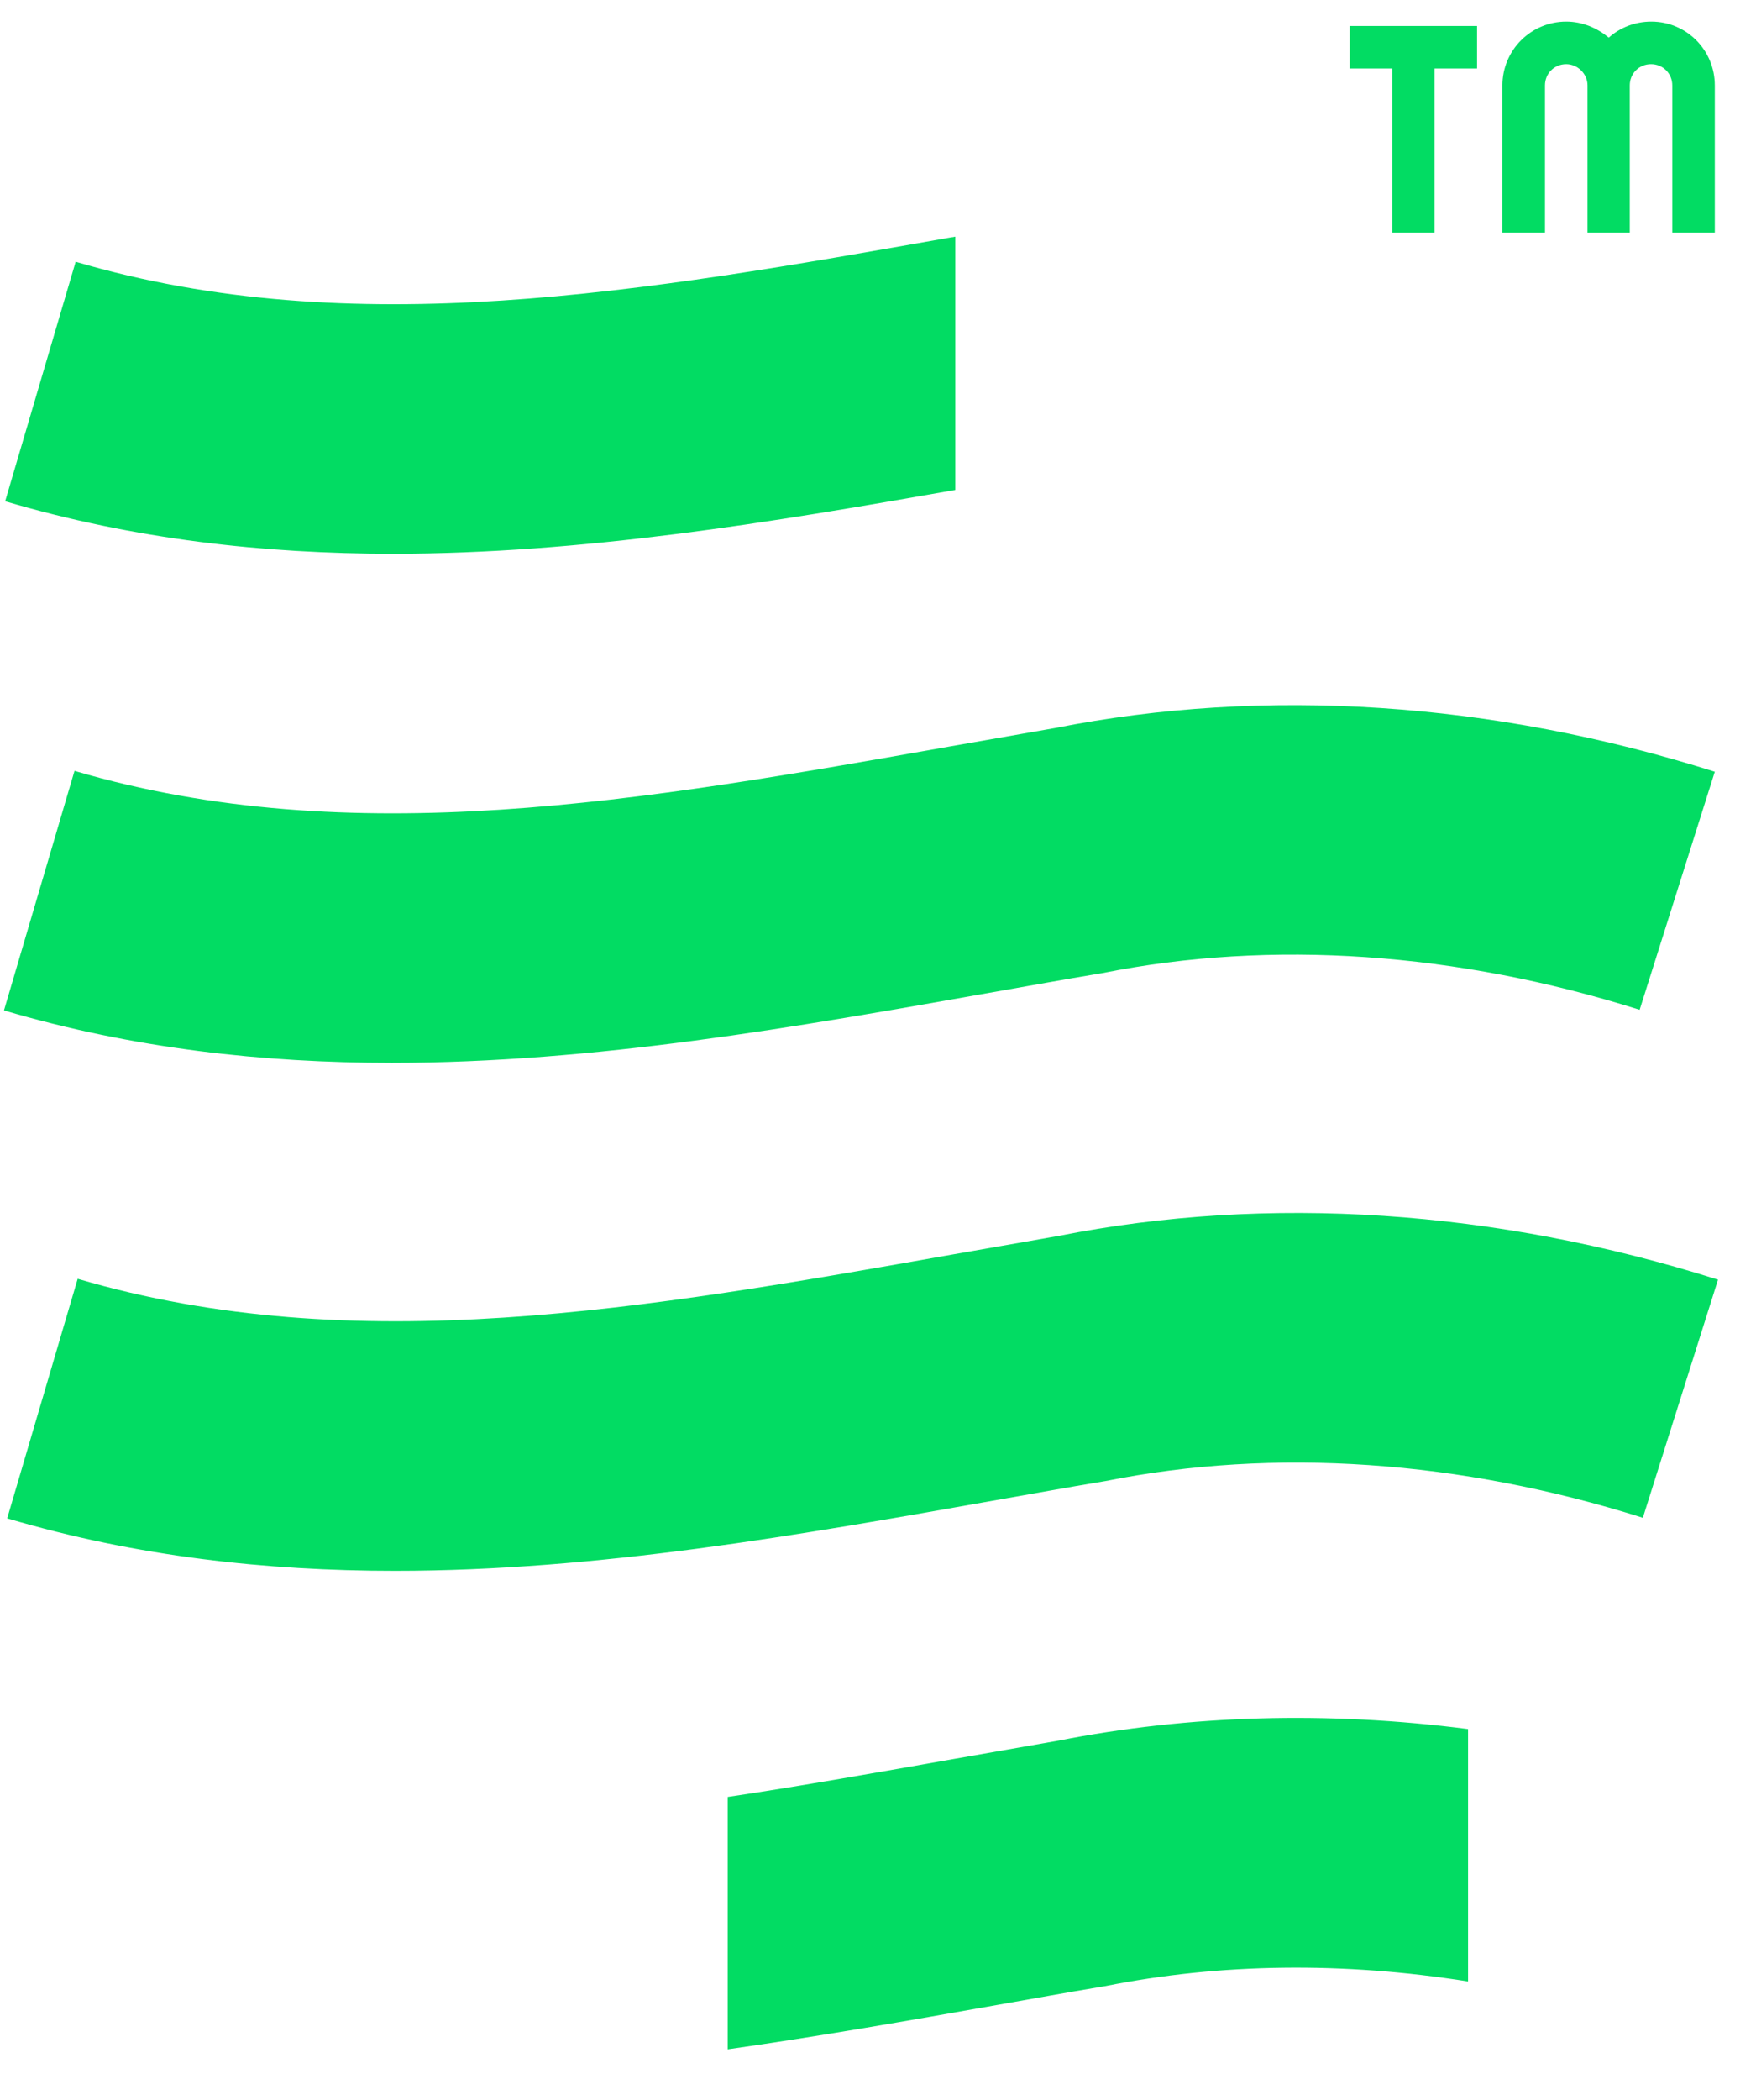
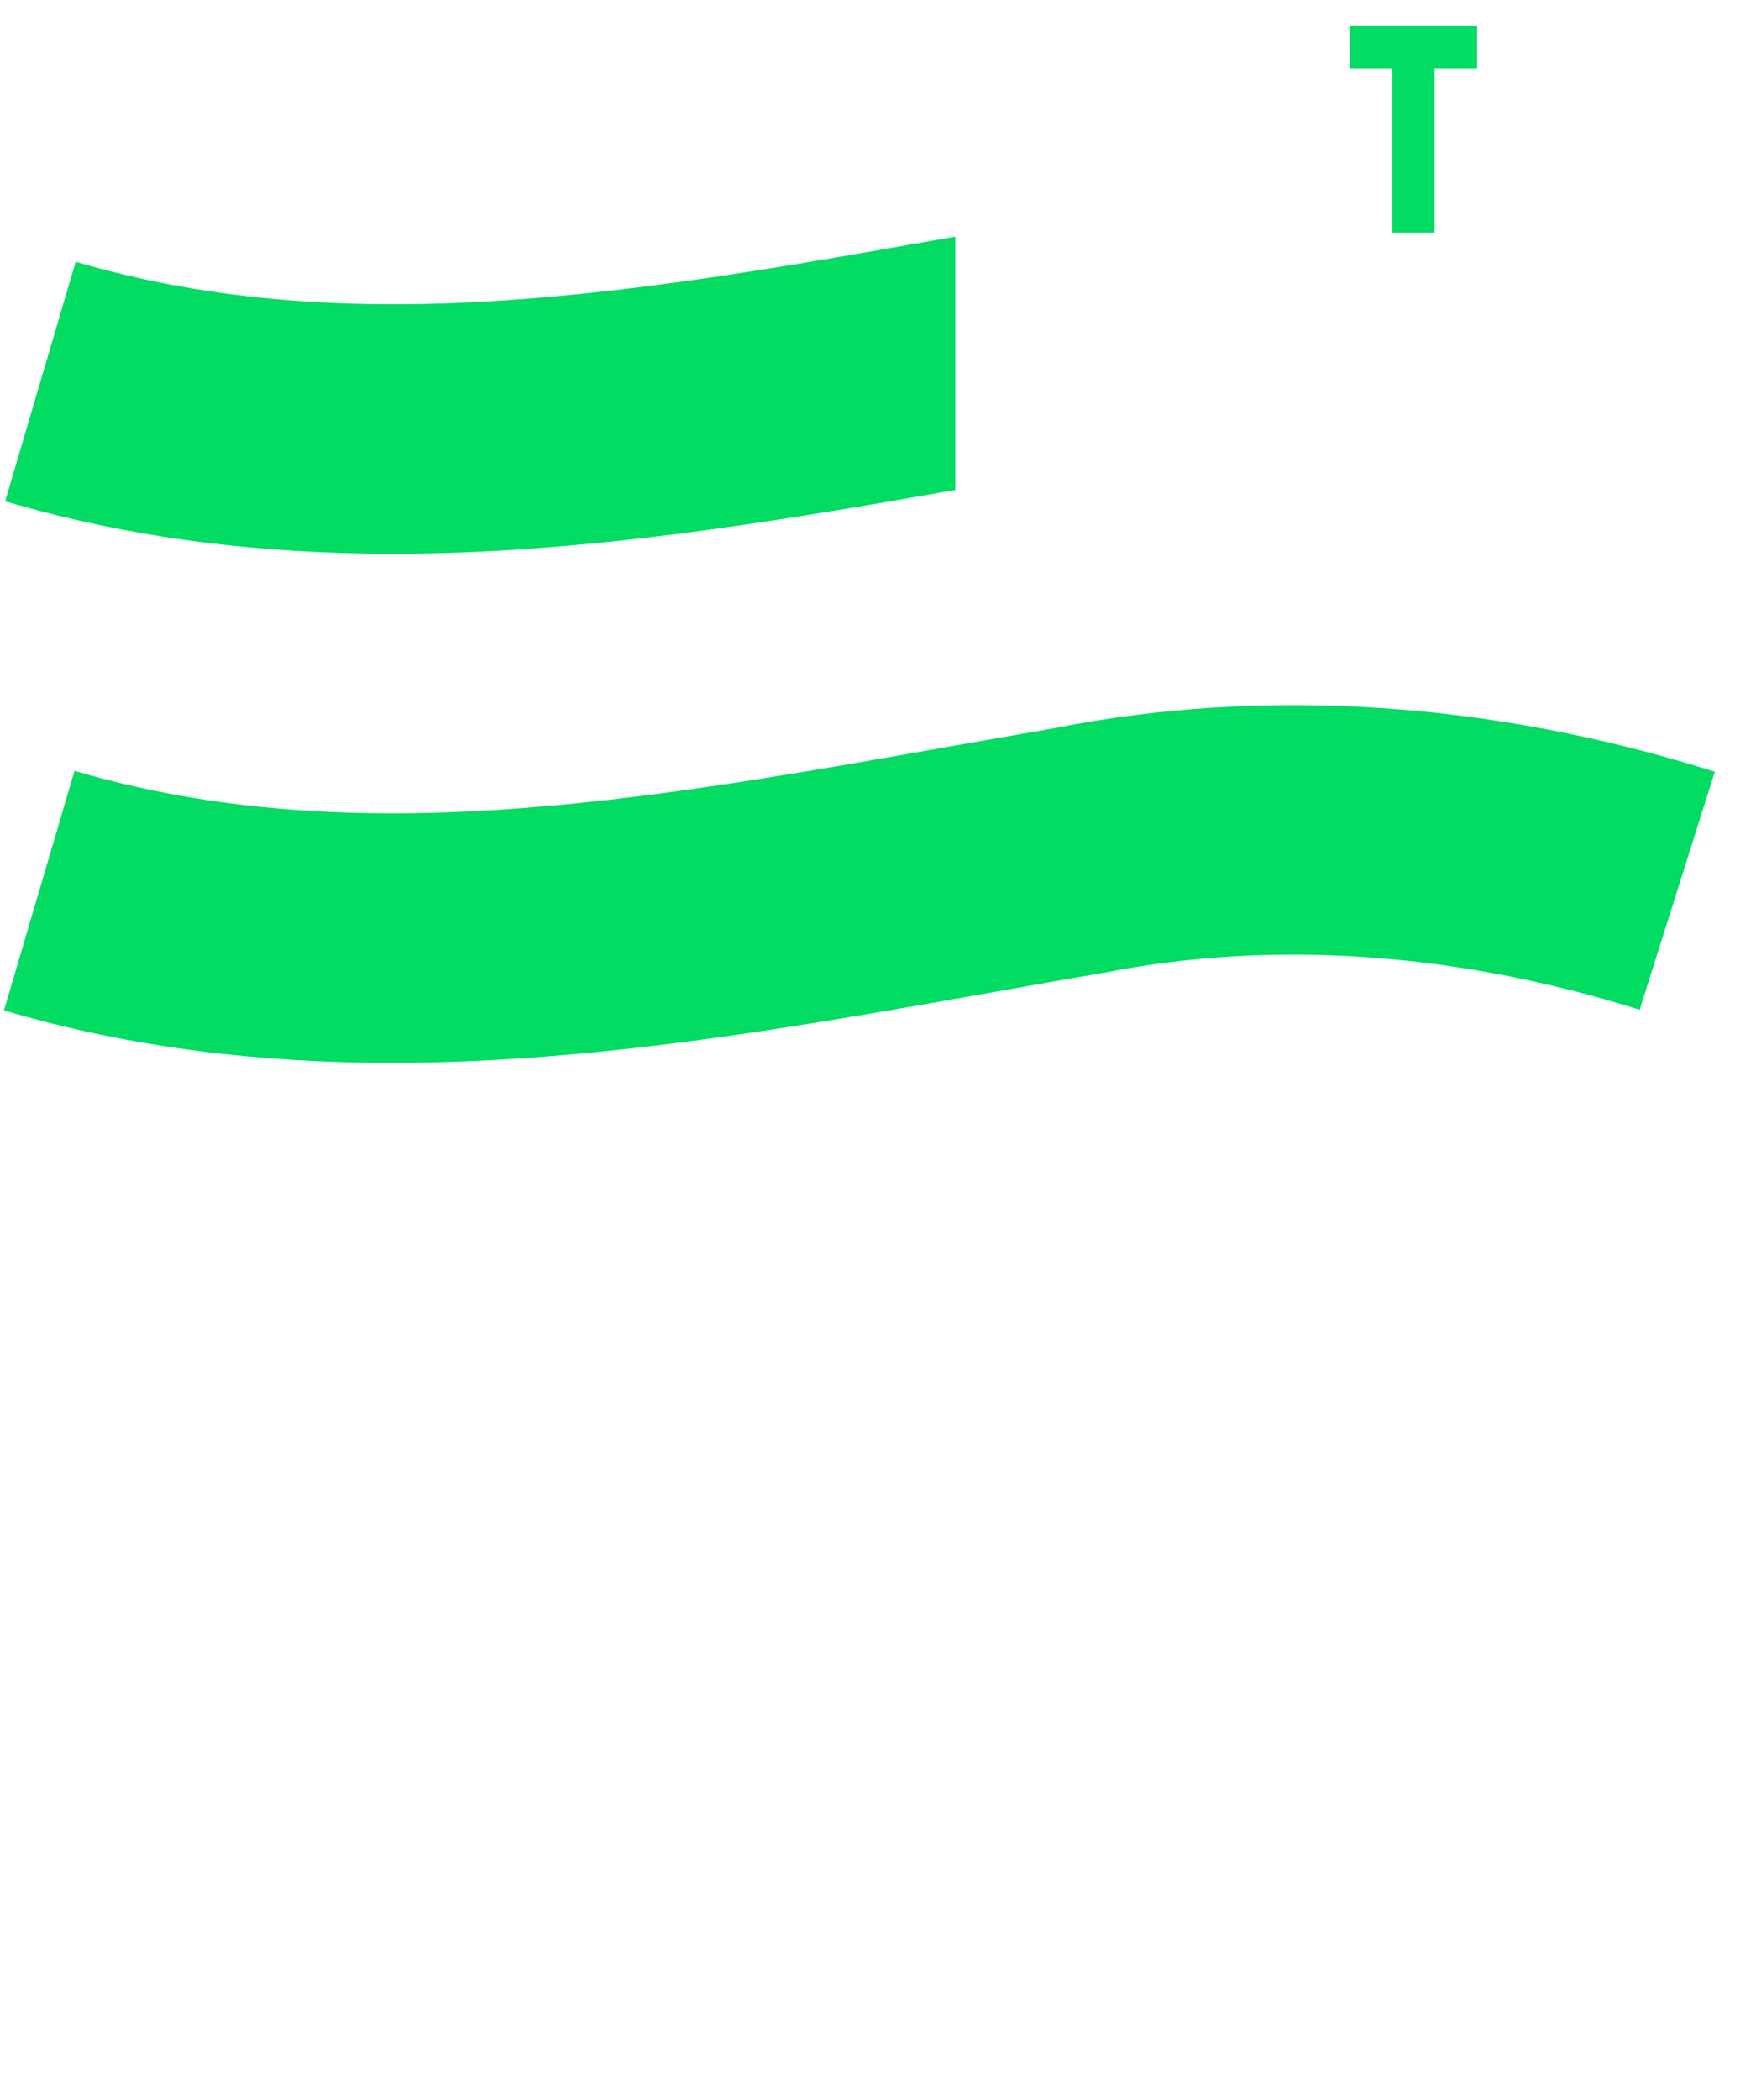
<svg xmlns="http://www.w3.org/2000/svg" width="46" height="55" viewBox="0 0 46 55" fill="none">
  <path d="M35.358 0.68H38.693V1.794H37.579V6.091H36.472V1.794H35.358V0.68Z" fill="#02DC63" />
-   <path d="M44.914 6.091H43.807V2.237C43.807 1.924 43.563 1.68 43.25 1.68C42.937 1.68 42.693 1.924 42.693 2.237V6.091H41.586V2.237C41.586 1.924 41.319 1.68 41.029 1.68C40.716 1.68 40.472 1.924 40.472 2.237V6.091H39.357V2.237C39.357 1.313 40.105 0.565 41.029 0.565C41.456 0.565 41.838 0.733 42.143 0.985C42.433 0.726 42.822 0.565 43.258 0.565C44.181 0.565 44.921 1.313 44.921 2.237V6.091H44.914Z" fill="#02DC63" />
  <path d="M25.024 12.838V6.198C25.024 6.198 24.956 6.214 24.925 6.214C16.858 7.641 9.241 8.992 1.982 6.855L0.135 13.128C3.524 14.128 6.92 14.502 10.294 14.502C15.255 14.502 20.185 13.685 25.024 12.831V12.838Z" fill="#02DC63" />
  <path d="M26.031 25.981C26.947 25.821 27.863 25.653 28.787 25.5L28.878 25.485C33.297 24.599 38.167 24.935 42.952 26.446L44.921 20.211C39.105 18.372 33.129 17.982 27.642 19.066C26.726 19.226 25.81 19.387 24.894 19.547C16.827 20.974 9.21 22.325 1.952 20.188L0.104 26.462C3.493 27.462 6.89 27.835 10.263 27.835C15.583 27.835 20.864 26.897 26.031 25.981Z" fill="#02DC63" />
-   <path d="M26.115 39.284C27.031 39.124 27.947 38.956 28.871 38.803L28.962 38.788C33.381 37.903 38.251 38.238 43.036 39.75L45.005 33.514C39.19 31.675 33.213 31.278 27.726 32.369C26.81 32.529 25.894 32.69 24.978 32.85C16.911 34.277 9.294 35.628 2.035 33.491L0.188 39.765C3.577 40.765 6.974 41.139 10.347 41.139C15.667 41.139 20.948 40.2 26.115 39.284Z" fill="#02DC63" />
-   <path d="M27.718 45.588C26.802 45.749 25.886 45.909 24.97 46.069C22.978 46.42 21.009 46.771 19.063 47.061V53.671C21.429 53.335 23.78 52.923 26.108 52.511C27.023 52.351 27.939 52.183 28.863 52.03L28.954 52.015C31.969 51.412 35.19 51.374 38.457 51.893V45.283C34.793 44.81 31.16 44.909 27.718 45.588Z" fill="#02DC63" />
</svg>